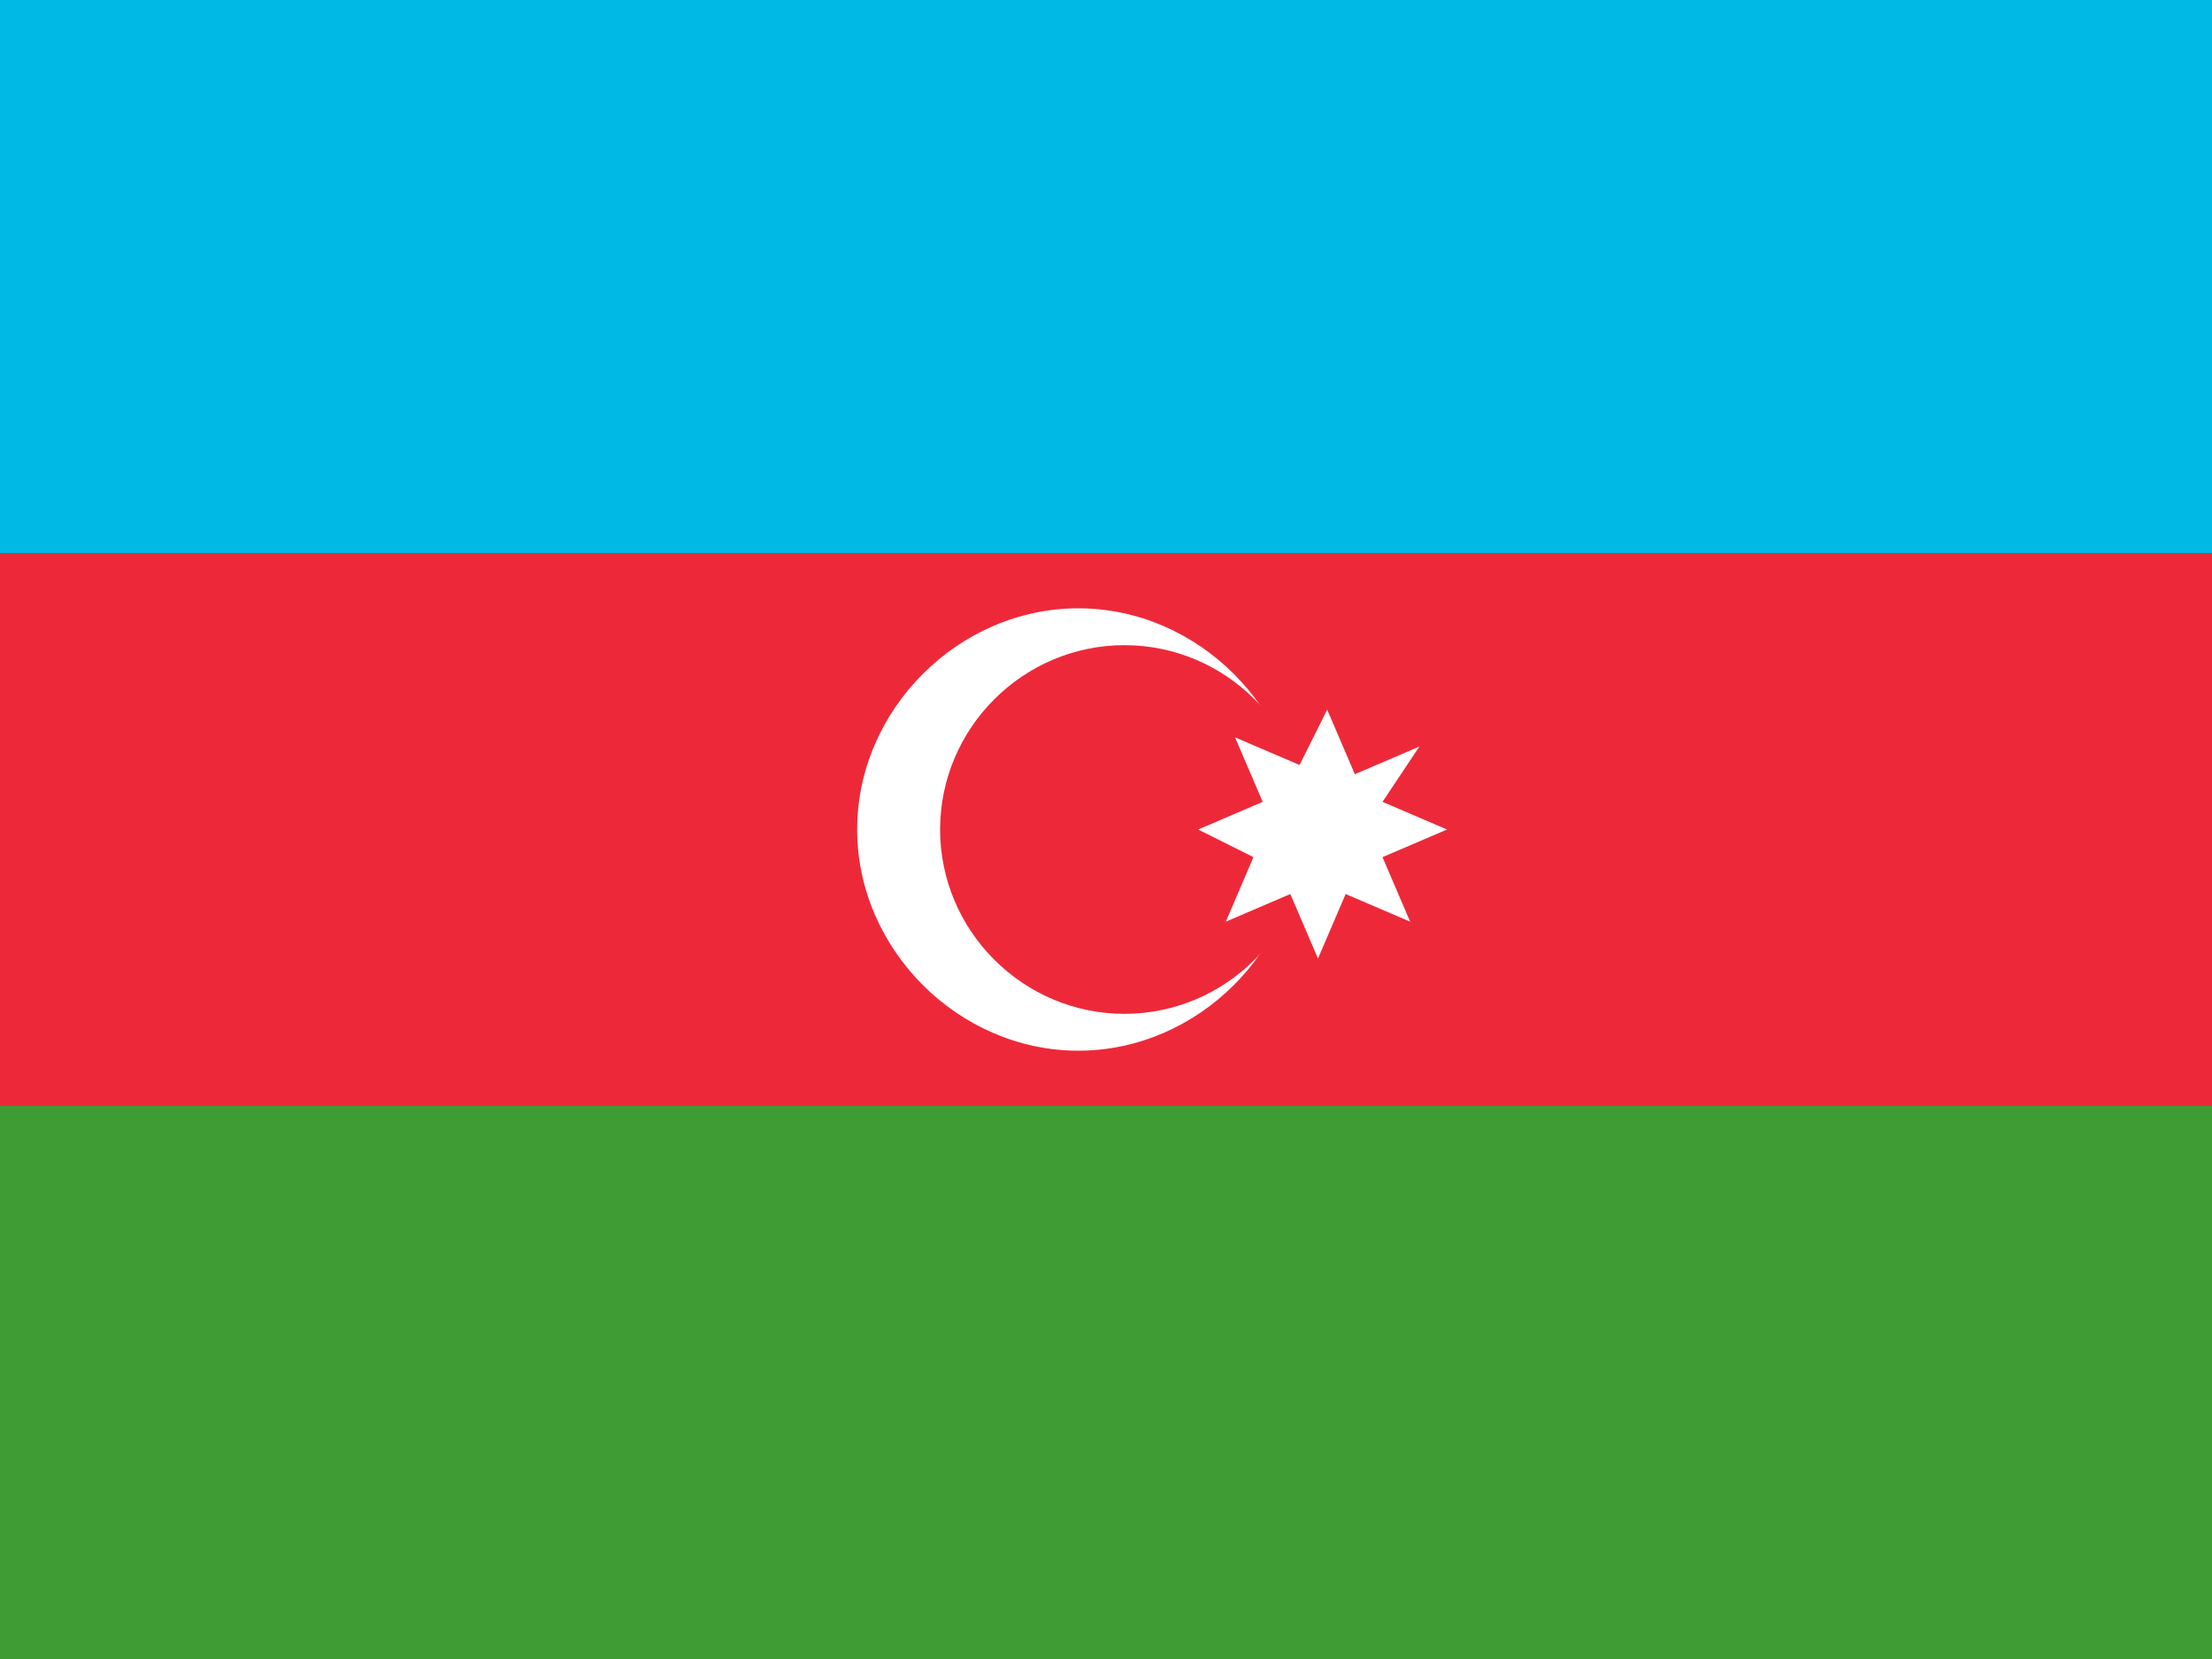
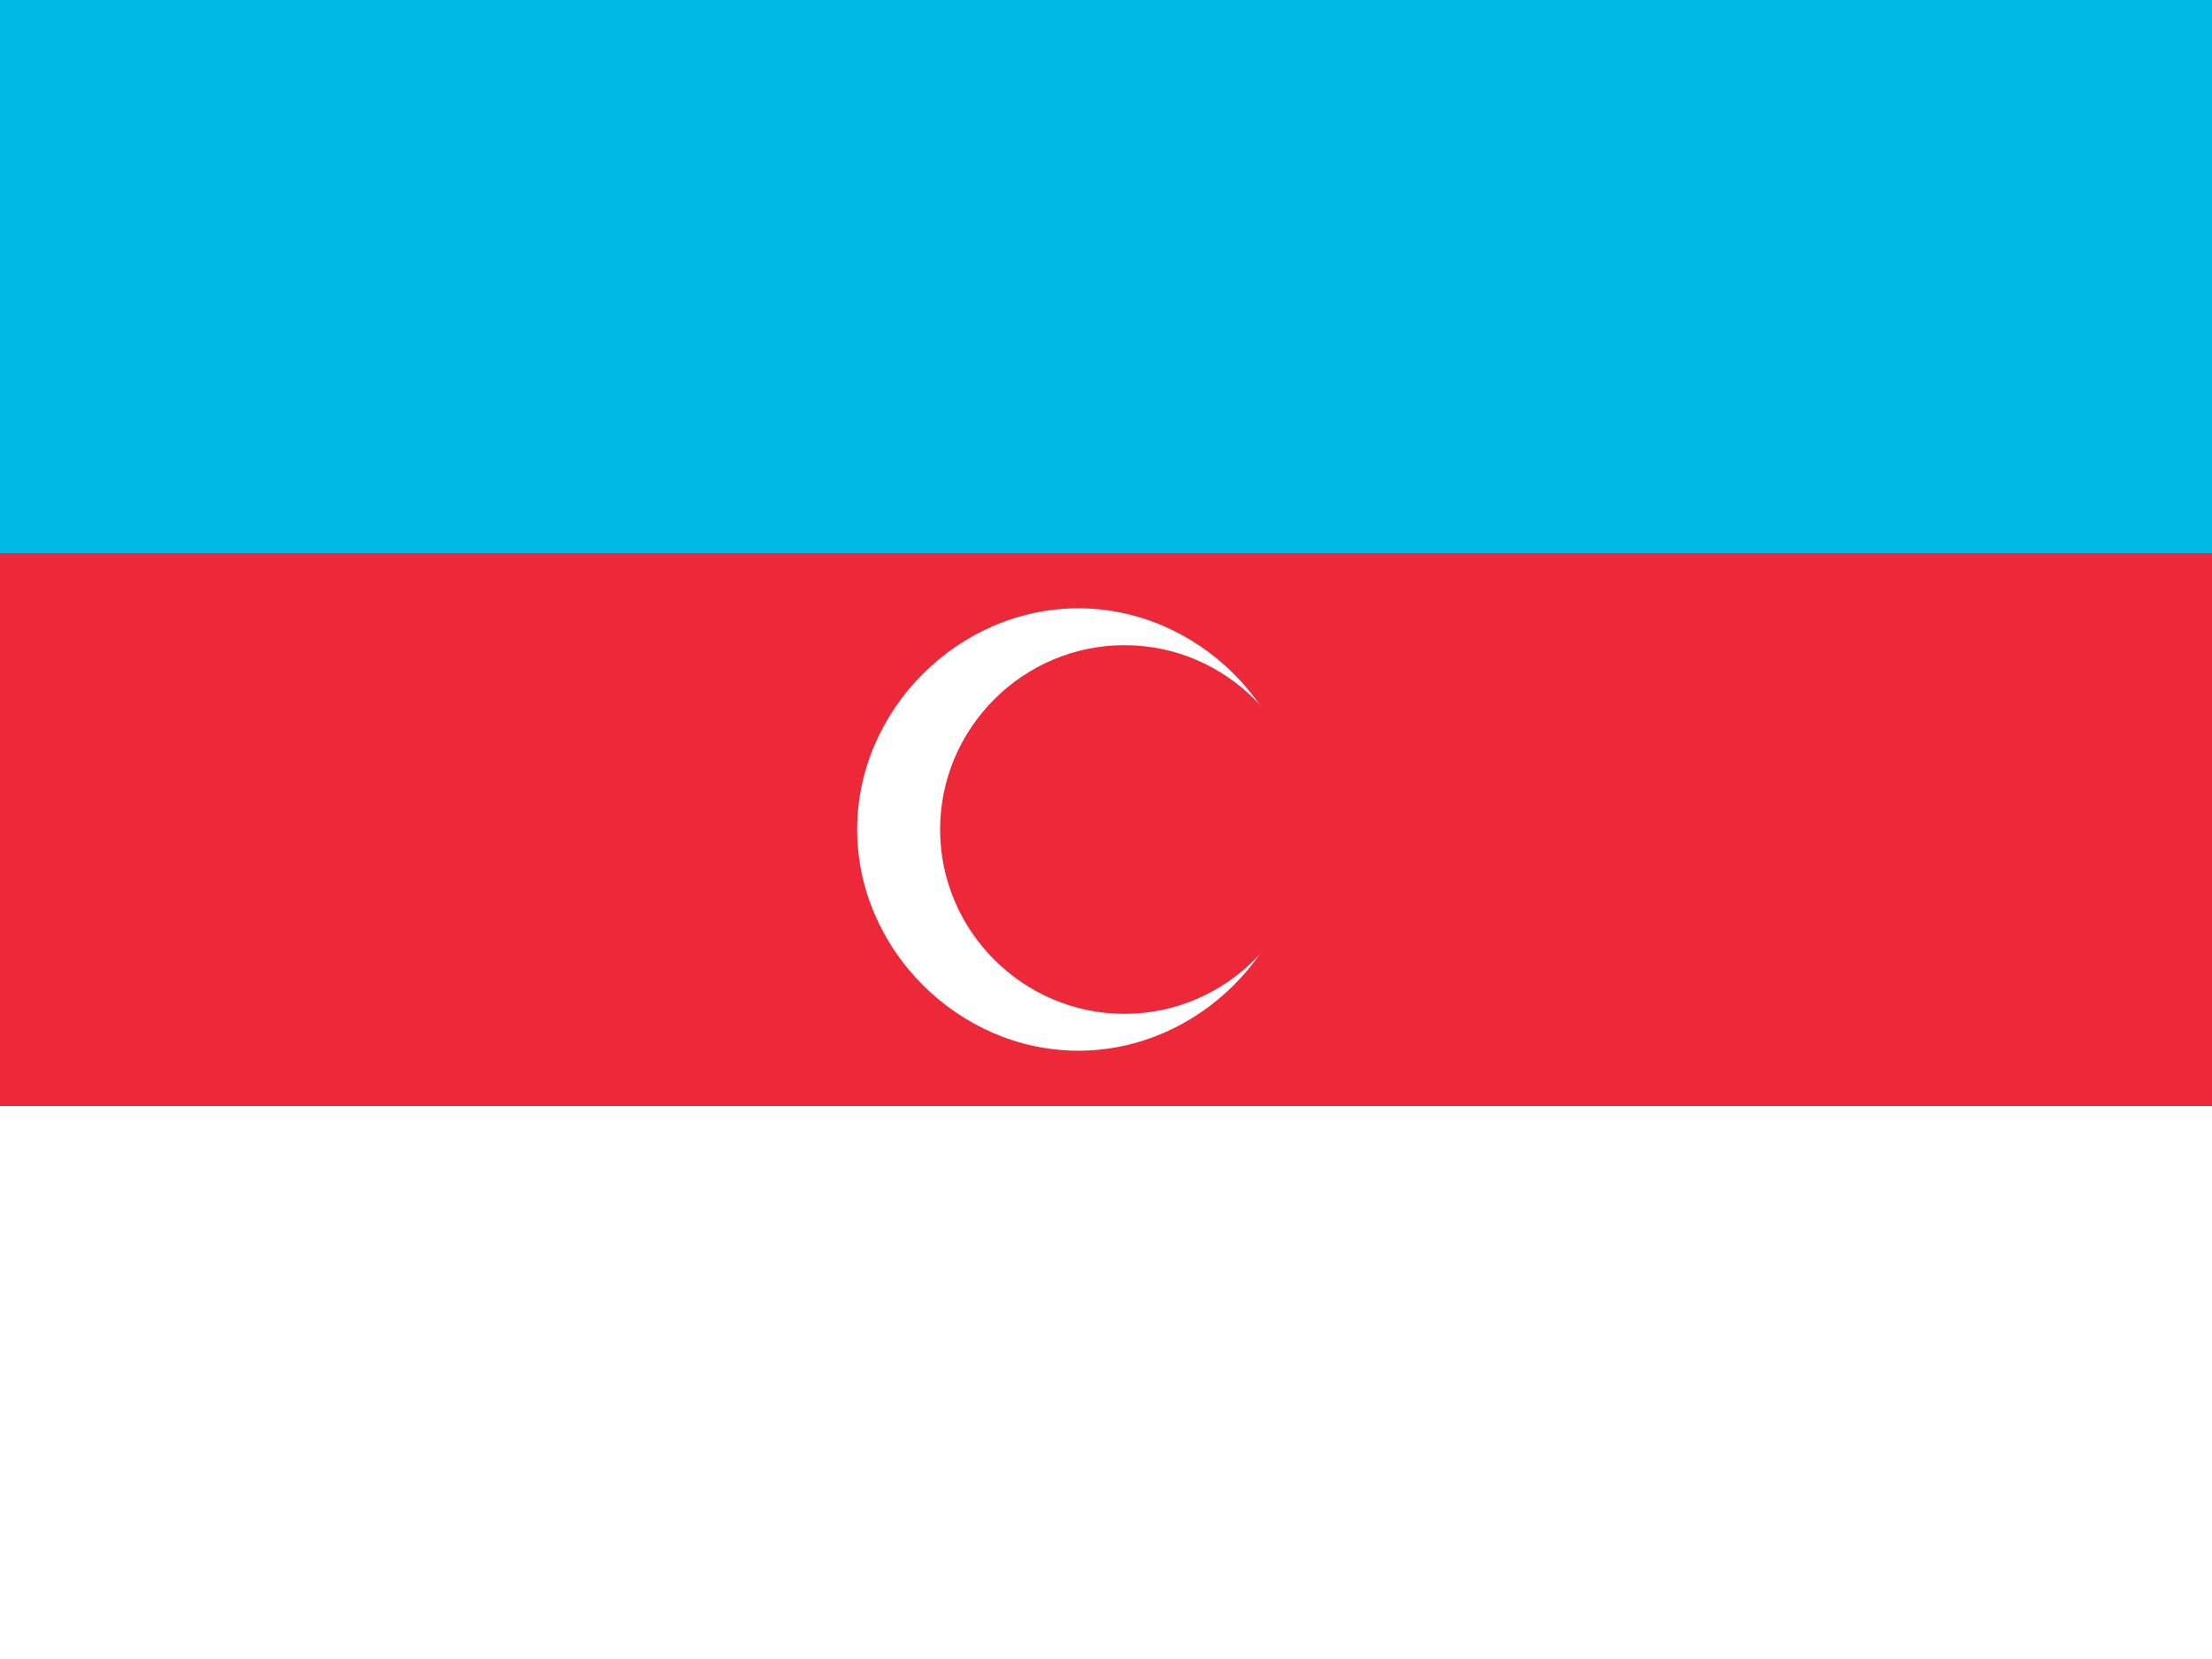
<svg xmlns="http://www.w3.org/2000/svg" version="1.1" id="Layer_1" x="0px" y="0px" width="24px" height="18px" viewBox="0 0 24 18" style="enable-background:new 0 0 24 18;" xml:space="preserve">
  <style type="text/css">
	.st0{fill:#3F9C35;}
	.st1{fill:#ED2939;}
	.st2{fill:#00B9E4;}
	.st3{fill:#FFFFFF;}
</style>
-   <path class="st0" d="M24,0H0v18h24V0z" />
  <path class="st1" d="M24,1H0v11h24V1z" />
  <path class="st2" d="M24,0H0v6h24V0z" />
  <path class="st3" d="M11.7,11.4c1.3,0,2.4-1.1,2.4-2.4S13,6.6,11.7,6.6S9.3,7.7,9.3,9S10.4,11.4,11.7,11.4z" />
  <path class="st1" d="M12.2,11c1.1,0,2-0.9,2-2s-0.9-2-2-2c-1.1,0-2,0.9-2,2S11.1,11,12.2,11z" />
-   <path class="st3" d="M14.4,7.7l0.3,0.7l0.7-0.3L15,8.7L15.7,9L15,9.3l0.3,0.7l-0.7-0.3l-0.3,0.7l-0.3-0.7l-0.7,0.3l0.3-0.7L13,9  l0.7-0.3l-0.3-0.7l0.7,0.3L14.4,7.7z" />
</svg>